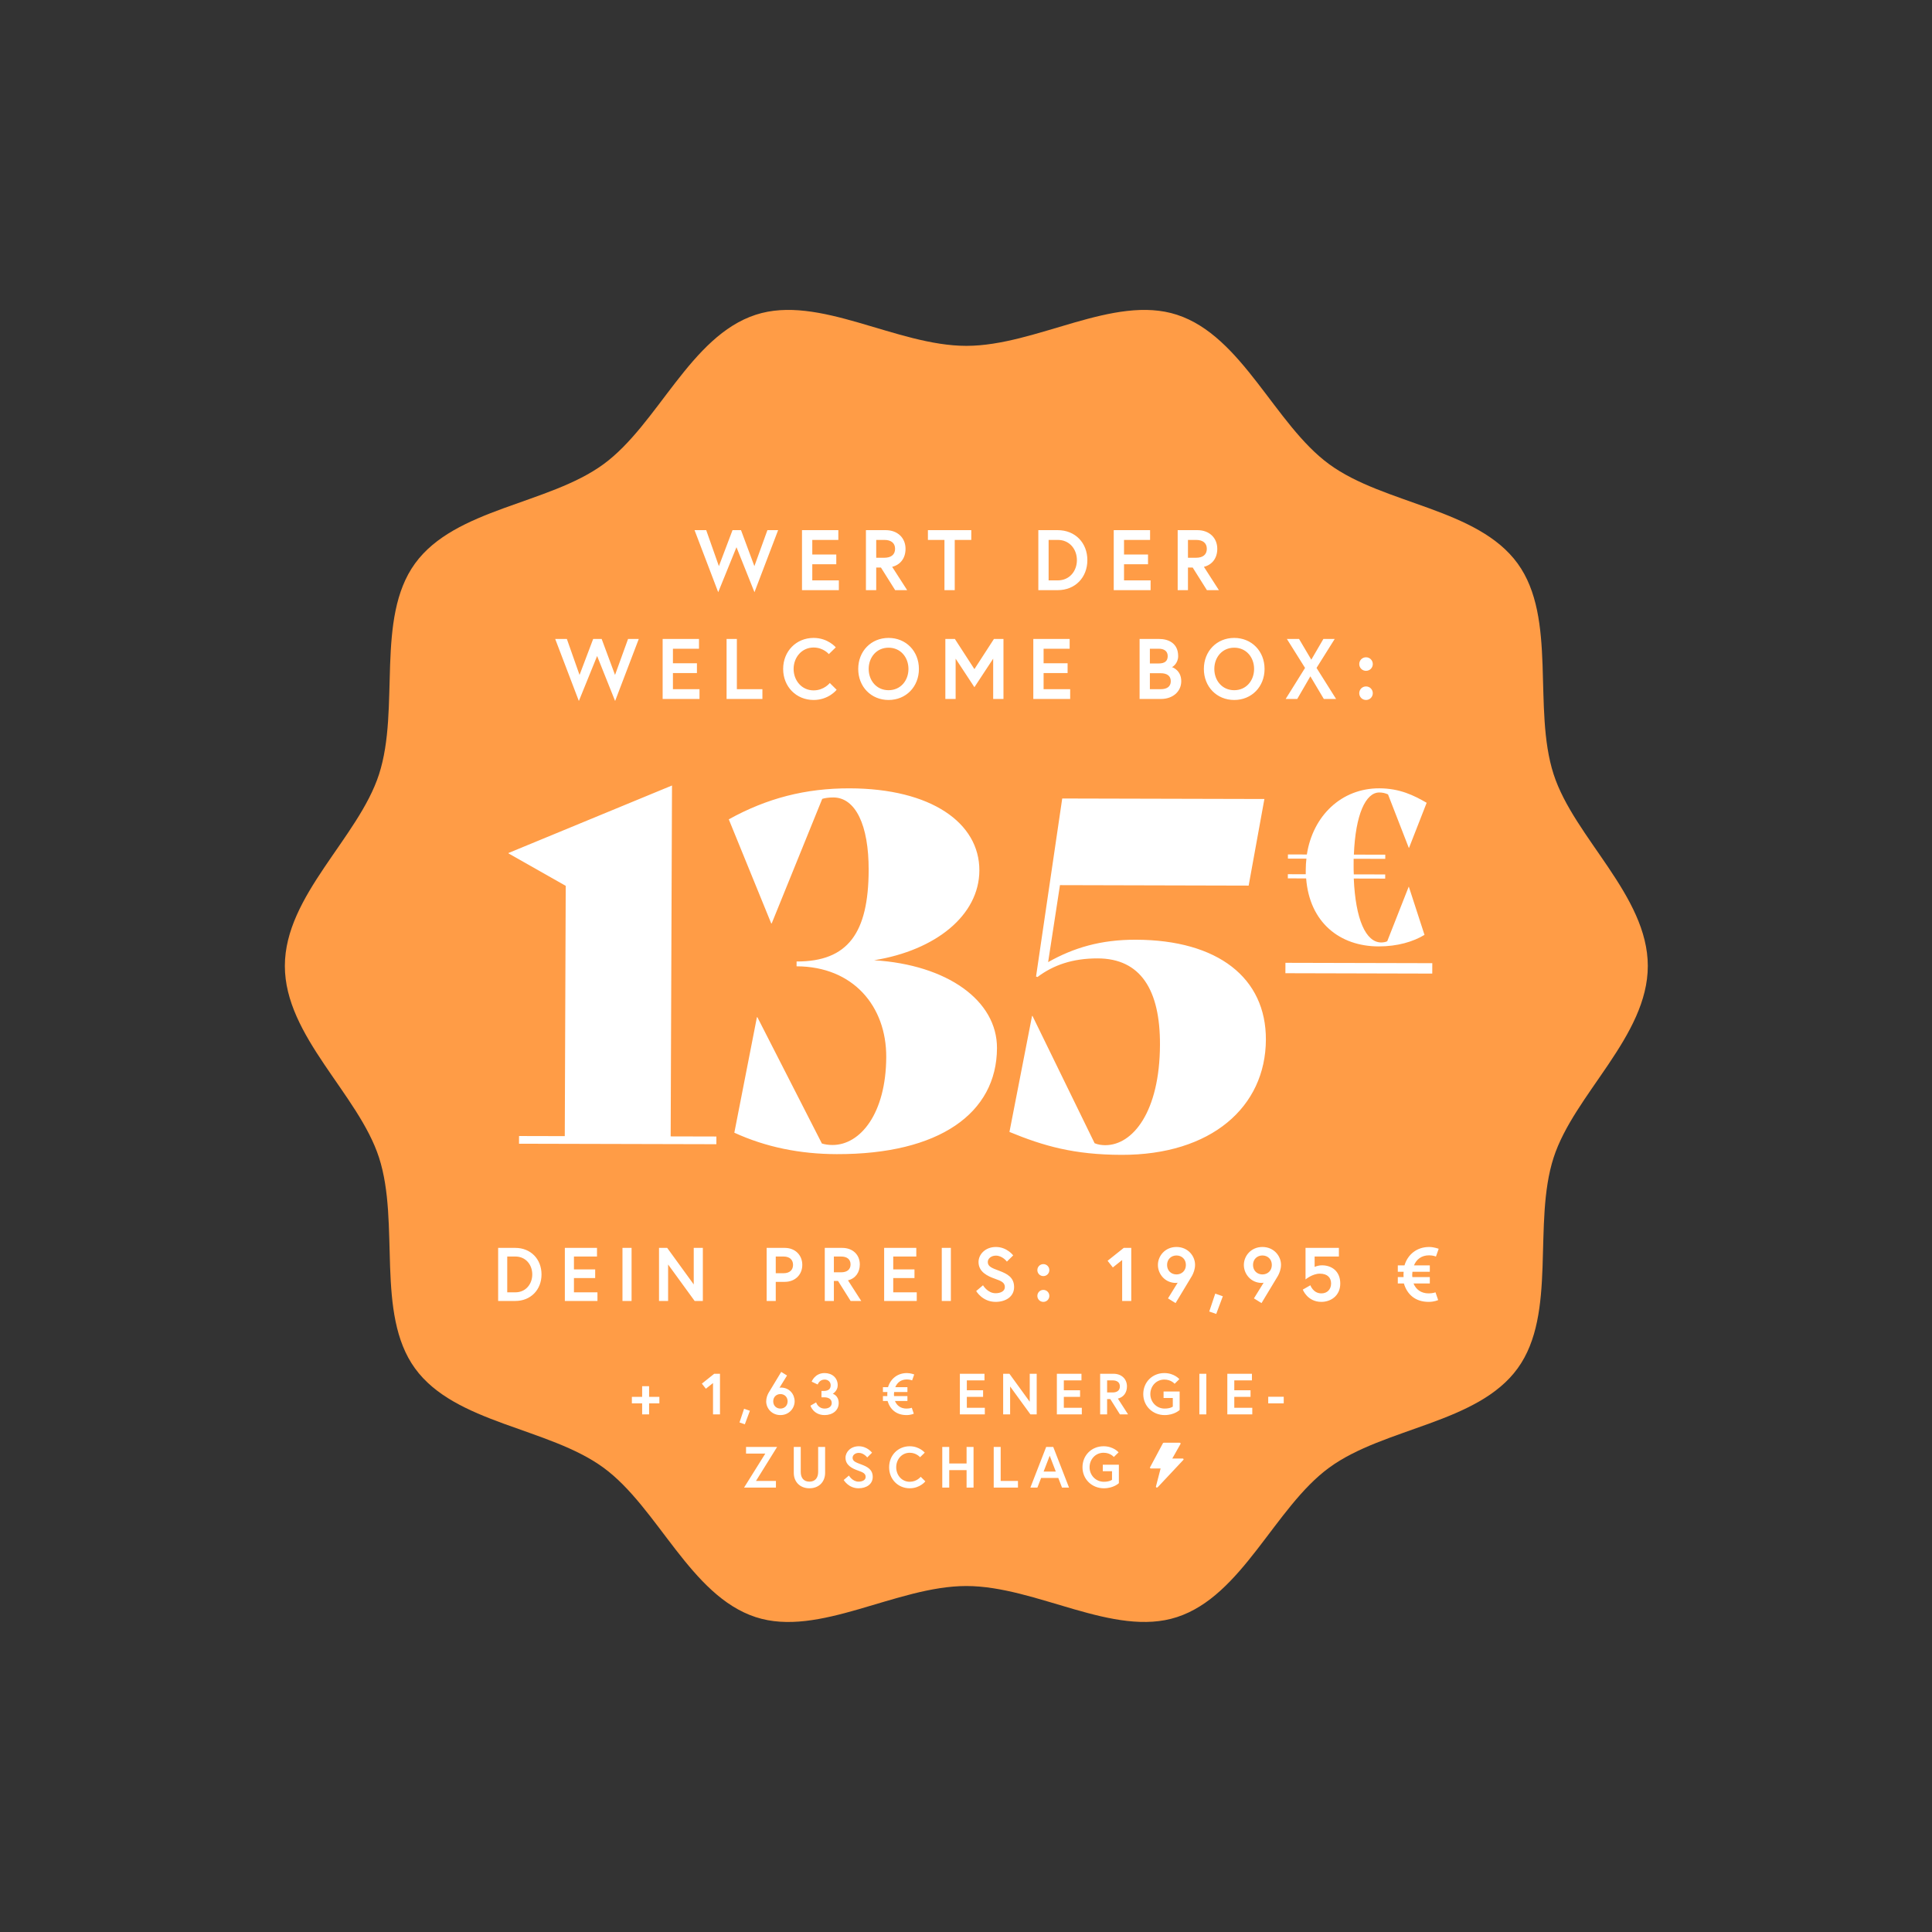
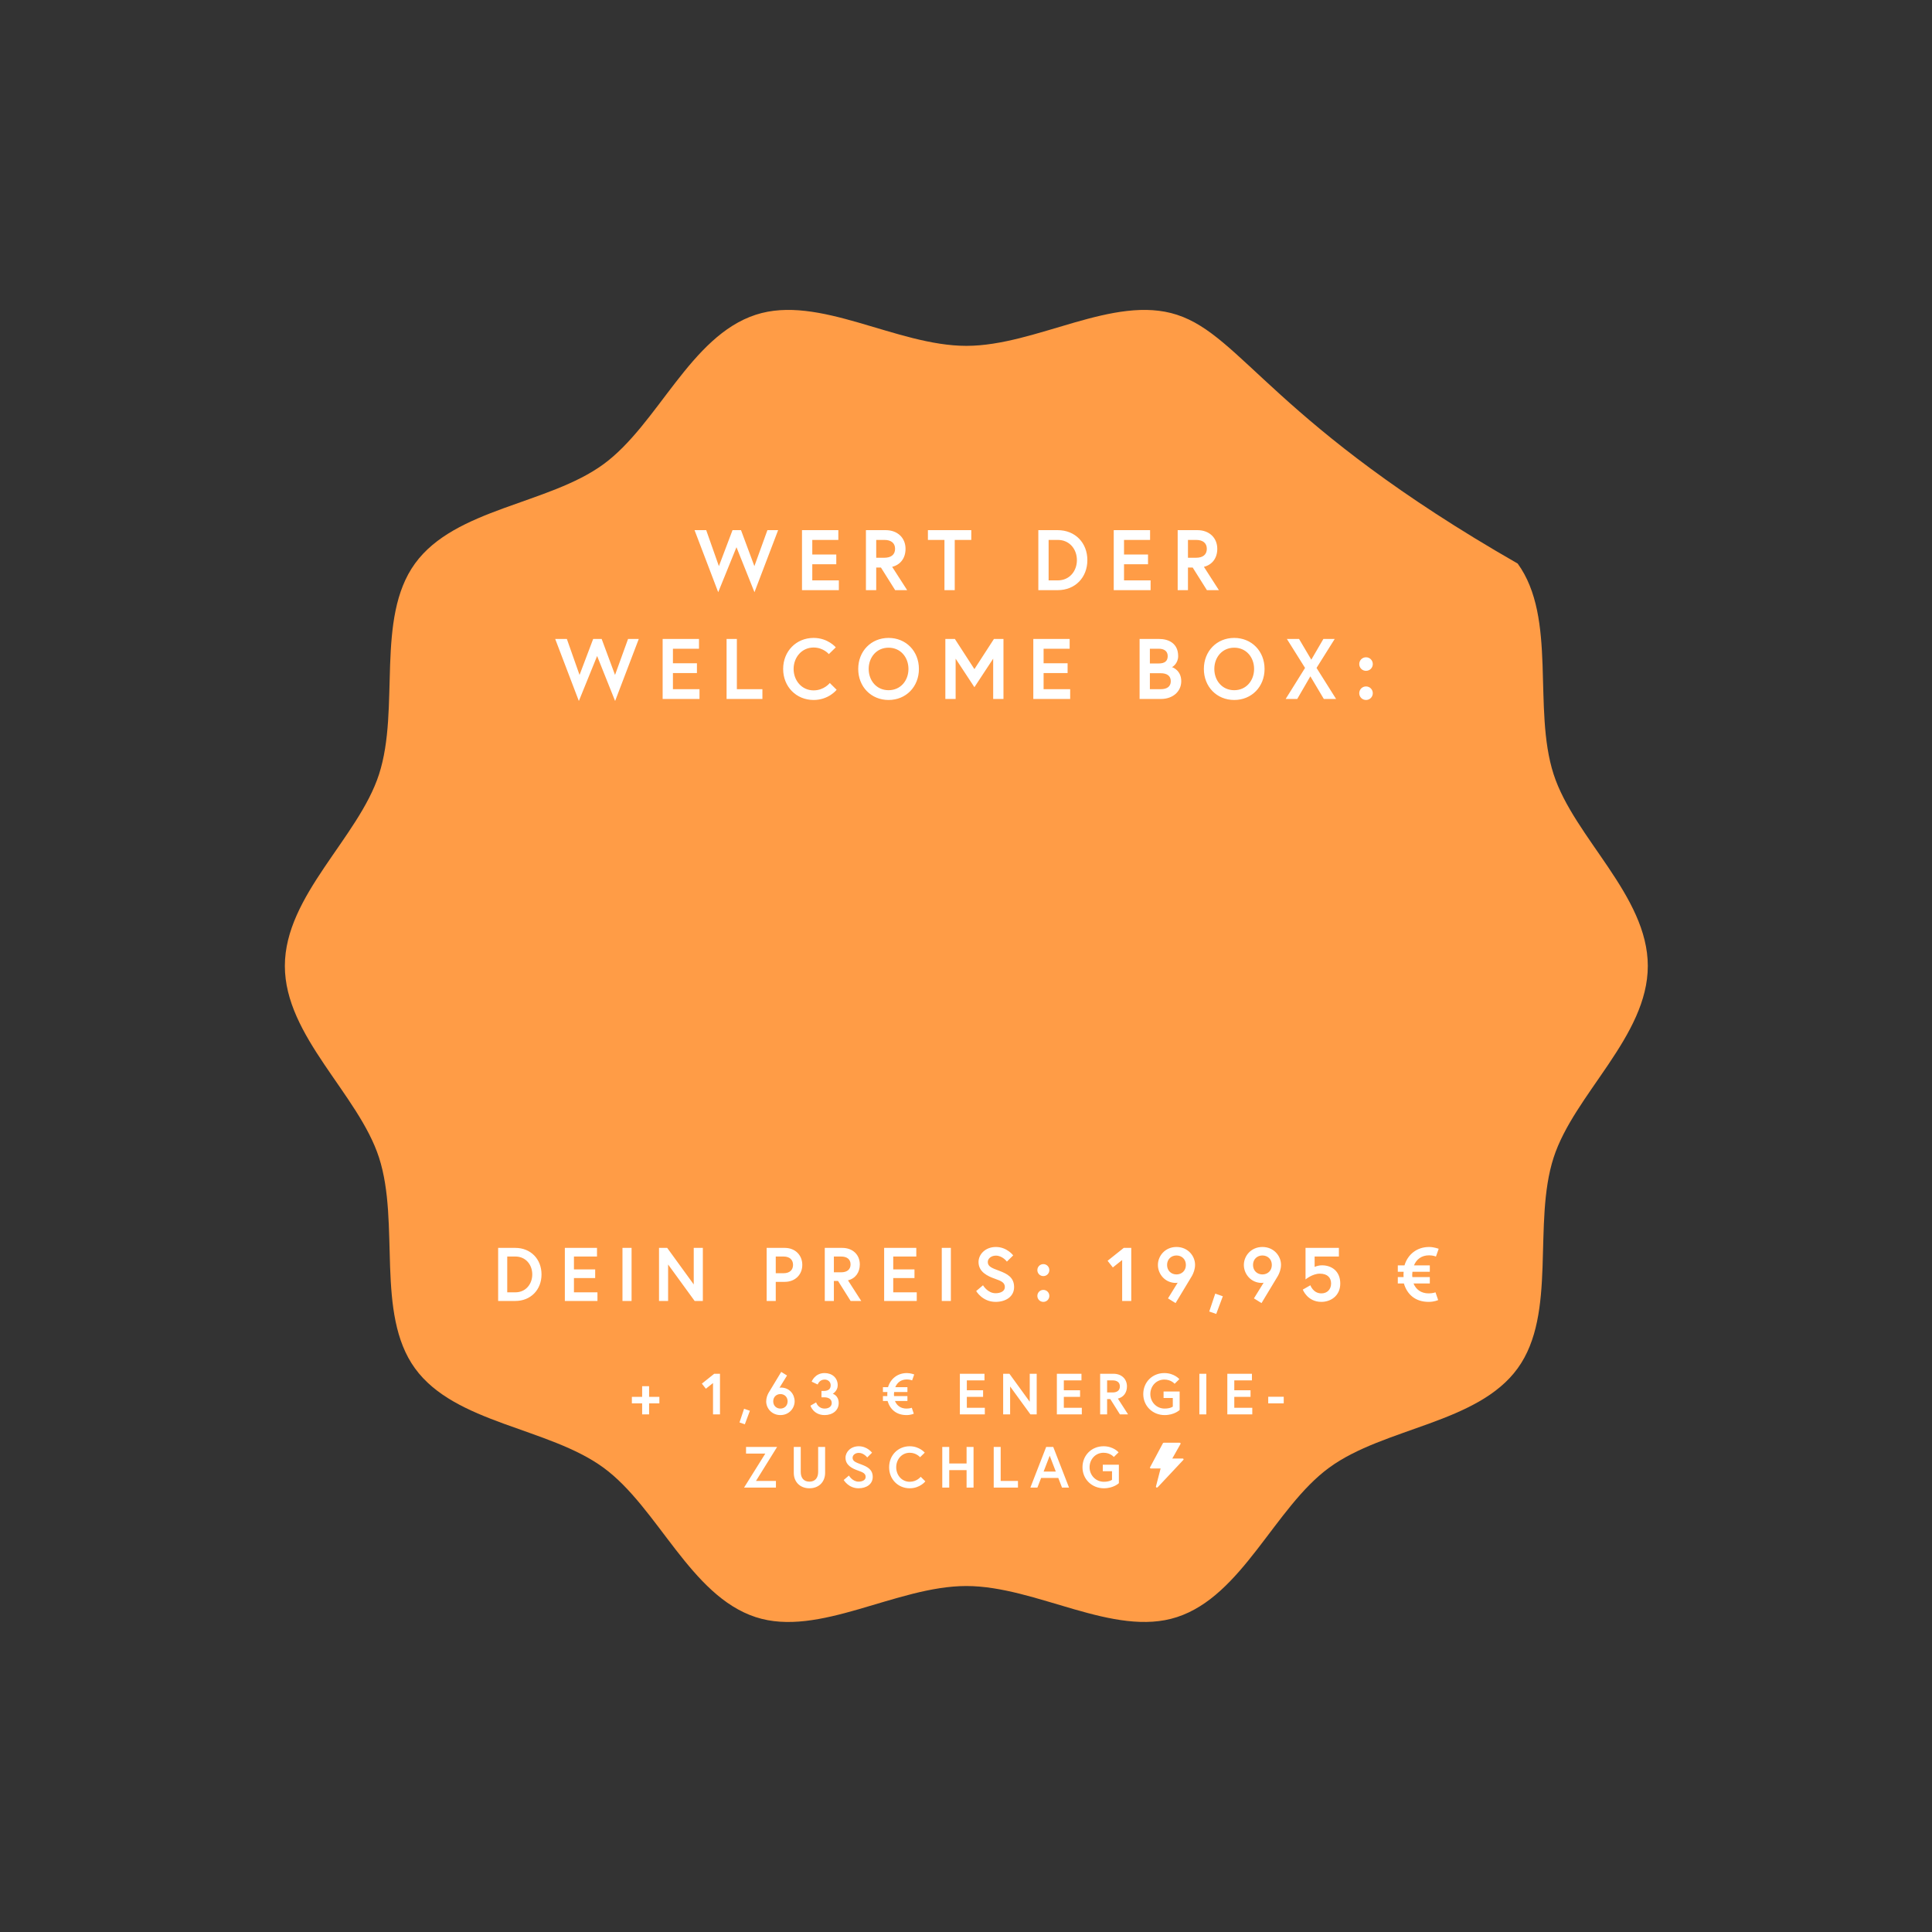
<svg xmlns="http://www.w3.org/2000/svg" width="2930" height="2930" viewBox="0 0 2930 2930" fill="none">
  <rect x="0" y="0" width="2930" height="2930" fill="#333333" stroke="none" />
-   <path d="M2499 1464.92C2499 1358.21 2387.29 1270.52 2356.16 1174.22C2323.91 1074.41 2361.85 937.754 2301.66 854.677C2240.87 770.775 2099.34 765.096 2015.81 704.032C1933.1 643.579 1884.31 509.789 1784.94 477.364C1689.07 446.099 1571.74 524.505 1465.5 524.505C1359.26 524.505 1241.93 446.099 1146.06 477.364C1046.69 509.758 997.902 643.579 915.192 704.032C831.661 765.096 690.101 770.775 629.338 854.677C569.152 937.754 607.117 1074.41 574.836 1174.22C543.709 1270.55 432 1358.21 432 1464.92C432 1571.63 543.709 1659.31 574.836 1755.61C607.087 1855.42 569.152 1992.08 629.338 2075.16C690.132 2159.06 831.661 2164.74 915.192 2225.8C997.902 2286.25 1046.69 2420.05 1146.06 2452.47C1241.93 2483.74 1359.26 2405.3 1465.5 2405.3C1571.74 2405.3 1689.07 2483.7 1784.94 2452.44C1884.31 2420.05 1933.1 2286.22 2015.81 2225.77C2099.34 2164.71 2240.9 2159.03 2301.66 2075.13C2361.85 1992.05 2323.88 1855.39 2356.16 1755.58C2387.29 1659.31 2499 1571.66 2499 1464.92Z" fill="#FF9C46" />
+   <path d="M2499 1464.92C2499 1358.21 2387.29 1270.52 2356.16 1174.22C2323.91 1074.41 2361.85 937.754 2301.66 854.677C1933.1 643.579 1884.31 509.789 1784.94 477.364C1689.07 446.099 1571.74 524.505 1465.5 524.505C1359.26 524.505 1241.93 446.099 1146.06 477.364C1046.69 509.758 997.902 643.579 915.192 704.032C831.661 765.096 690.101 770.775 629.338 854.677C569.152 937.754 607.117 1074.41 574.836 1174.22C543.709 1270.55 432 1358.21 432 1464.92C432 1571.63 543.709 1659.31 574.836 1755.61C607.087 1855.42 569.152 1992.08 629.338 2075.16C690.132 2159.06 831.661 2164.74 915.192 2225.8C997.902 2286.25 1046.69 2420.05 1146.06 2452.47C1241.93 2483.74 1359.26 2405.3 1465.5 2405.3C1571.74 2405.3 1689.07 2483.7 1784.94 2452.44C1884.31 2420.05 1933.1 2286.22 2015.81 2225.77C2099.34 2164.71 2240.9 2159.03 2301.66 2075.13C2361.85 1992.05 2323.88 1855.39 2356.16 1755.58C2387.29 1659.31 2499 1571.66 2499 1464.92Z" fill="#FF9C46" />
  <path d="M1180.08 804H1163.83L1144.07 858.6L1123.79 804H1110.92L1090.25 858.6L1071.01 804H1053.33L1089.21 898.12L1116.9 829.87L1144.2 898.12L1180.08 804ZM1231.88 818.82H1271.4V804H1216.28V895H1272.18V880.18H1231.88V855.74H1268.28V840.92H1231.88V818.82ZM1313.24 895H1328.84V860.68H1335.99L1357.57 895H1375.77L1353.02 859.64C1366.02 856.39 1373.3 845.99 1373.3 832.34C1373.3 815.7 1361.21 804 1343.14 804H1313.24V895ZM1341.19 845.86H1328.84V818.82H1341.19C1351.2 818.82 1357.44 823.37 1357.44 832.34C1357.44 841.31 1351.2 845.86 1341.19 845.86ZM1432.32 895H1447.92V818.82H1473.01V804H1407.23V818.82H1432.32V895ZM1604.07 804H1574.69V895H1604.07C1630.59 895 1649.05 875.76 1649.05 849.5C1649.05 823.24 1630.59 804 1604.07 804ZM1604.33 880.18H1590.29V818.82H1604.33C1622.01 818.82 1633.19 832.86 1633.19 849.5C1633.19 866.01 1622.01 880.18 1604.33 880.18ZM1704.65 818.82H1744.17V804H1689.05V895H1744.95V880.18H1704.65V855.74H1741.05V840.92H1704.65V818.82ZM1786.02 895H1801.62V860.68H1808.77L1830.35 895H1848.55L1825.8 859.64C1838.8 856.39 1846.08 845.99 1846.08 832.34C1846.08 815.7 1833.99 804 1815.92 804H1786.02V895ZM1813.97 845.86H1801.62V818.82H1813.97C1823.98 818.82 1830.22 823.37 1830.22 832.34C1830.22 841.31 1823.98 845.86 1813.97 845.86ZM968.745 969H952.495L932.735 1023.6L912.455 969H899.585L878.915 1023.6L859.675 969H841.995L877.875 1063.12L905.565 994.87L932.865 1063.12L968.745 969ZM1020.54 983.82H1060.06V969H1004.94V1060H1060.84V1045.18H1020.54V1020.74H1056.94V1005.92H1020.54V983.82ZM1101.9 1060H1156.24V1045.18H1117.5V969H1101.9V1060ZM1233.85 1047C1215.91 1047 1203.56 1032.05 1203.56 1014.5C1203.56 996.95 1215.91 982 1233.85 982C1248.8 982 1256.99 992.01 1256.99 992.01L1267.52 981.74C1267.52 981.74 1255.69 967.44 1233.85 967.44C1207.59 967.44 1187.7 987.59 1187.7 1014.5C1187.7 1041.41 1207.59 1061.56 1233.85 1061.56C1256.86 1061.56 1268.82 1046.09 1268.82 1046.09L1258.42 1035.82C1258.42 1035.82 1249.84 1047 1233.85 1047ZM1347.57 967.44C1321.05 967.44 1301.55 987.59 1301.55 1014.5C1301.55 1041.41 1321.05 1061.56 1347.57 1061.56C1374.09 1061.56 1393.59 1041.41 1393.59 1014.5C1393.59 987.59 1374.09 967.44 1347.57 967.44ZM1347.57 1046.74C1329.24 1046.74 1317.41 1032.05 1317.41 1014.5C1317.41 996.95 1329.24 982.26 1347.57 982.26C1365.9 982.26 1377.73 996.95 1377.73 1014.5C1377.73 1032.05 1365.9 1046.74 1347.57 1046.74ZM1433.68 969V1060H1449.28V998.9L1477.75 1042.19L1506.22 998.9V1060H1521.82V969H1507.39L1477.75 1014.76L1448.11 969H1433.68ZM1582.68 983.82H1622.2V969H1567.08V1060H1622.98V1045.18H1582.68V1020.74H1619.08V1005.92H1582.68V983.82ZM1728.26 1060H1761.02C1778.18 1060 1791.44 1049.08 1791.44 1033.09C1791.44 1016.71 1778.57 1012.03 1777.27 1011.77C1778.57 1011.38 1786.76 1006.05 1786.76 995C1786.76 975.89 1772.59 969 1757.77 969H1728.26V1060ZM1760.5 1045.18H1743.86V1021H1760.5C1769.08 1021 1775.58 1024.51 1775.58 1033.09C1775.58 1041.67 1769.08 1045.18 1760.5 1045.18ZM1743.86 1006.18V983.82H1757.25C1764.92 983.82 1770.9 987.07 1770.9 995C1770.9 1002.93 1765.96 1006.18 1757.25 1006.18H1743.86ZM1871.76 967.44C1845.24 967.44 1825.74 987.59 1825.74 1014.5C1825.74 1041.41 1845.24 1061.56 1871.76 1061.56C1898.28 1061.56 1917.78 1041.41 1917.78 1014.5C1917.78 987.59 1898.28 967.44 1871.76 967.44ZM1871.76 1046.74C1853.43 1046.74 1841.6 1032.05 1841.6 1014.5C1841.6 996.95 1853.43 982.26 1871.76 982.26C1890.09 982.26 1901.92 996.95 1901.92 1014.5C1901.92 1032.05 1890.09 1046.74 1871.76 1046.74ZM2007.66 1060H2026.25L1996.61 1012.94L2024.17 969H2007.01L1988.68 1000.46L1970.09 969H1951.63L1979.19 1012.94L1949.81 1060H1967.36L1987.25 1025.68L2007.66 1060ZM2061.39 1051.29C2061.39 1057.01 2065.94 1061.56 2071.66 1061.56C2077.38 1061.56 2081.93 1057.01 2081.93 1051.29C2081.93 1045.57 2077.38 1041.02 2071.66 1041.02C2065.94 1041.02 2061.39 1045.57 2061.39 1051.29ZM2061.39 1007.09C2061.39 1012.81 2065.94 1017.36 2071.66 1017.36C2077.38 1017.36 2081.93 1012.81 2081.93 1007.09C2081.93 1001.37 2077.38 996.82 2071.66 996.82C2065.94 996.82 2061.39 1001.37 2061.39 1007.09Z" fill="white" />
  <path d="M781.452 1892.5H755.462V1973H781.452C804.912 1973 821.242 1955.98 821.242 1932.75C821.242 1909.52 804.912 1892.5 781.452 1892.5ZM781.682 1959.89H769.262V1905.61H781.682C797.322 1905.61 807.212 1918.03 807.212 1932.75C807.212 1947.35 797.322 1959.89 781.682 1959.89ZM870.426 1905.61H905.386V1892.5H856.626V1973H906.076V1959.89H870.426V1938.27H902.626V1925.16H870.426V1905.61ZM944.015 1973H957.815V1892.5H944.015V1973ZM999.433 1892.5V1973H1013.23V1917.68L1053.48 1973H1065.9V1892.5H1052.1V1947.93L1011.85 1892.5H999.433ZM1188.32 1930.91H1176.48V1905.61H1188.32C1197.75 1905.61 1202.7 1910.67 1202.7 1918.26C1202.7 1925.85 1197.75 1930.91 1188.32 1930.91ZM1162.68 1973H1176.48V1944.02H1190.05C1206.03 1944.02 1216.73 1932.98 1216.73 1918.26C1216.73 1903.54 1206.03 1892.5 1190.05 1892.5H1162.68V1973ZM1250.82 1973H1264.62V1942.64H1270.94L1290.03 1973H1306.13L1286.01 1941.72C1297.51 1938.84 1303.95 1929.64 1303.95 1917.57C1303.95 1902.85 1293.25 1892.5 1277.27 1892.5H1250.82V1973ZM1275.54 1929.53H1264.62V1905.61H1275.54C1284.4 1905.61 1289.92 1909.64 1289.92 1917.57C1289.92 1925.5 1284.4 1929.53 1275.54 1929.53ZM1354.66 1905.61H1389.62V1892.5H1340.86V1973H1390.31V1959.89H1354.66V1938.27H1386.86V1925.16H1354.66V1905.61ZM1428.25 1973H1442.05V1892.5H1428.25V1973ZM1523.92 1951.95C1523.92 1958.51 1516.79 1961.27 1509.89 1961.27C1497.7 1961.27 1490.8 1949.19 1490.8 1949.19L1480.45 1957.93C1480.45 1957.93 1489.76 1974.38 1509.89 1974.38C1525.07 1974.38 1537.95 1966.56 1537.95 1951.95C1537.95 1937.35 1527.71 1931.83 1515.41 1927.23C1504.37 1923.09 1498.04 1920.9 1498.04 1913.89C1498.04 1908.48 1503.45 1904.23 1510.35 1904.23C1520.35 1904.23 1527.02 1913.31 1527.02 1913.31L1536.57 1903.88C1536.57 1903.88 1527.14 1891.12 1510.35 1891.12C1494.13 1891.12 1484.01 1902.5 1484.01 1913.89C1484.01 1928.84 1497.35 1935.28 1509.2 1939.42C1518.74 1942.75 1523.92 1945.17 1523.92 1951.95ZM1573.22 1965.29C1573.22 1970.35 1577.25 1974.38 1582.31 1974.38C1587.37 1974.38 1591.39 1970.35 1591.39 1965.29C1591.39 1960.23 1587.37 1956.21 1582.31 1956.21C1577.25 1956.21 1573.22 1960.23 1573.22 1965.29ZM1573.22 1926.19C1573.22 1931.25 1577.25 1935.28 1582.31 1935.28C1587.37 1935.28 1591.39 1931.25 1591.39 1926.19C1591.39 1921.13 1587.37 1917.11 1582.31 1917.11C1577.25 1917.11 1573.22 1921.13 1573.22 1926.19ZM1679.75 1912.05L1687.69 1922.17L1701.83 1910.9V1973H1715.63V1892.5H1704.25L1679.75 1912.05ZM1771.33 1969.09L1782.83 1976.22C1782.83 1976.22 1806.52 1937.12 1807.79 1934.82C1809.86 1930.91 1812.39 1925.04 1812.39 1918.14C1812.39 1904.69 1801.46 1891.12 1784.21 1891.12C1766.96 1891.12 1756.04 1904.69 1756.04 1918.37C1756.04 1932.06 1766.73 1945.63 1783.29 1945.63C1784.56 1945.63 1786.05 1945.28 1786.05 1945.28L1771.33 1969.09ZM1784.21 1932.75C1776.28 1932.75 1769.95 1927.11 1769.95 1918.37C1769.95 1909.64 1776.28 1904 1784.21 1904C1792.15 1904 1798.47 1909.64 1798.47 1918.37C1798.47 1927.11 1792.15 1932.75 1784.21 1932.75ZM1843 1961.84L1833.91 1988.99L1844.49 1992.67L1854.5 1965.87L1843 1961.84ZM1901.67 1969.09L1913.17 1976.22C1913.17 1976.22 1936.86 1937.12 1938.13 1934.82C1940.2 1930.91 1942.73 1925.04 1942.73 1918.14C1942.73 1904.69 1931.8 1891.12 1914.55 1891.12C1897.3 1891.12 1886.38 1904.69 1886.38 1918.37C1886.38 1932.06 1897.07 1945.63 1913.63 1945.63C1914.9 1945.63 1916.39 1945.28 1916.39 1945.28L1901.67 1969.09ZM1914.55 1932.75C1906.62 1932.75 1900.29 1927.11 1900.29 1918.37C1900.29 1909.64 1906.62 1904 1914.55 1904C1922.49 1904 1928.81 1909.64 1928.81 1918.37C1928.81 1927.11 1922.49 1932.75 1914.55 1932.75ZM2032.59 1946.55C2032.59 1927.69 2019.37 1918.95 2005.11 1918.95C1998.21 1918.95 1993.72 1921.36 1993.72 1921.36V1905.61H2030.52V1892.5H1979.92V1940.34C1979.92 1940.34 1990.39 1931.6 2001.54 1931.6C2013.5 1931.6 2018.68 1937.92 2018.68 1946.55C2018.68 1954.94 2013.27 1961.5 2003.96 1961.5C1991.42 1961.5 1987.28 1949.19 1987.28 1949.19L1975.78 1955.75C1975.78 1955.75 1982.68 1974.38 2003.96 1974.38C2017.87 1974.38 2032.59 1965.41 2032.59 1946.55ZM2119.87 1928.72H2128.72C2128.61 1929.99 2128.49 1931.37 2128.49 1932.75C2128.49 1934.13 2128.49 1935.51 2128.61 1936.77H2119.87V1946.43H2129.07C2134.01 1963.11 2146.43 1974.38 2166.67 1974.38C2175.41 1974.38 2181.05 1971.62 2181.05 1971.62L2177.02 1959.89C2177.02 1959.89 2173 1961.5 2166.67 1961.5C2154.94 1961.5 2147.35 1955.4 2143.67 1946.43H2168.4V1936.77H2141.95C2141.72 1935.51 2141.72 1934.13 2141.72 1932.75C2141.72 1931.37 2141.83 1930.1 2142.06 1928.72H2168.4V1919.06H2144.36C2148.04 1910.09 2155.52 1903.77 2167.36 1903.77C2173.34 1903.77 2177.71 1905.61 2177.71 1905.61L2181.85 1893.88C2181.85 1893.88 2174.84 1891.12 2167.36 1891.12C2148.85 1891.12 2134.93 1902.39 2129.99 1919.06H2119.87V1928.72Z" fill="white" />
  <path d="M999.983 2118.42H984.407V2102.23H973.847V2118.42H958.271V2128.28H973.847V2145H984.407V2128.28H999.983V2118.42ZM1064.44 2098.36L1070.51 2106.1L1081.34 2097.48V2145H1091.9V2083.4H1083.18L1064.44 2098.36ZM1128.45 2136.46L1121.49 2157.23L1129.59 2160.05L1137.25 2139.54L1128.45 2136.46ZM1193.58 2086.04L1184.78 2080.58C1184.78 2080.58 1166.39 2110.86 1165.42 2112.62C1163.84 2115.52 1161.99 2120.1 1161.99 2125.38C1161.99 2135.67 1170.35 2146.06 1183.55 2146.06C1196.75 2146.06 1205.11 2135.67 1205.11 2125.2C1205.11 2114.73 1197.54 2104.34 1184.26 2104.34C1183.29 2104.34 1182.14 2104.61 1182.14 2104.61L1193.58 2086.04ZM1183.55 2114.2C1189.62 2114.2 1194.46 2118.51 1194.46 2125.2C1194.46 2131.89 1189.62 2136.2 1183.55 2136.2C1177.48 2136.2 1172.64 2131.89 1172.64 2125.2C1172.64 2118.51 1177.48 2114.2 1183.55 2114.2ZM1259.8 2100.82C1259.8 2107.07 1255.58 2109.45 1249.15 2109.45H1245.81V2119.13H1250.21C1255.75 2119.13 1261.38 2121.33 1261.38 2127.84C1261.38 2132.59 1257.34 2136.2 1250.65 2136.2C1240.44 2136.2 1237.71 2126.78 1237.71 2126.78L1229.09 2131.8C1229.09 2131.8 1233.49 2146.06 1250.65 2146.06C1262.62 2146.06 1271.94 2139.02 1271.94 2127.84C1271.94 2116.05 1262.88 2113.76 1262.88 2113.76C1262.88 2113.76 1270.45 2109.62 1270.45 2100.82C1270.45 2089.47 1261.82 2082.34 1250.56 2082.34C1235.69 2082.34 1230.94 2095.37 1230.94 2095.37L1240.09 2099.68C1240.09 2099.68 1242.55 2092.2 1250.56 2092.2C1256.02 2092.2 1259.8 2095.9 1259.8 2100.82ZM1339.02 2111.12H1345.8C1345.71 2112.09 1345.62 2113.14 1345.62 2114.2C1345.62 2115.26 1345.62 2116.31 1345.71 2117.28H1339.02V2124.67H1346.06C1349.85 2137.43 1359.35 2146.06 1374.84 2146.06C1381.53 2146.06 1385.84 2143.94 1385.84 2143.94L1382.76 2134.97C1382.76 2134.97 1379.68 2136.2 1374.84 2136.2C1365.86 2136.2 1360.06 2131.54 1357.24 2124.67H1376.16V2117.28H1355.92C1355.74 2116.31 1355.74 2115.26 1355.74 2114.2C1355.74 2113.14 1355.83 2112.18 1356.01 2111.12H1376.16V2103.73H1357.77C1360.58 2096.86 1366.3 2092.02 1375.37 2092.02C1379.94 2092.02 1383.29 2093.43 1383.29 2093.43L1386.46 2084.46C1386.46 2084.46 1381.09 2082.34 1375.37 2082.34C1361.2 2082.34 1350.55 2090.97 1346.77 2103.73H1339.02V2111.12ZM1466.27 2093.43H1493.03V2083.4H1455.71V2145H1493.55V2134.97H1466.27V2118.42H1490.91V2108.39H1466.27V2093.43ZM1521.35 2083.4V2145H1531.91V2102.67L1562.71 2145H1572.22V2083.4H1561.66V2125.82L1530.86 2083.4H1521.35ZM1613.36 2093.43H1640.12V2083.4H1602.8V2145H1640.64V2134.97H1613.36V2118.42H1638V2108.39H1613.36V2093.43ZM1668.44 2145H1679V2121.77H1683.84L1698.45 2145H1710.77L1695.37 2121.06C1704.17 2118.86 1709.1 2111.82 1709.1 2102.58C1709.1 2091.32 1700.92 2083.4 1688.68 2083.4H1668.44V2145ZM1687.36 2111.74H1679V2093.43H1687.36C1694.14 2093.43 1698.36 2096.51 1698.36 2102.58C1698.36 2108.66 1694.14 2111.74 1687.36 2111.74ZM1766.21 2136.2C1753.8 2136.2 1744.56 2126.08 1744.56 2114.2C1744.56 2102.32 1753.36 2092.2 1765.77 2092.2C1776.24 2092.2 1781.35 2098.62 1781.35 2098.62L1788.56 2091.58C1788.56 2091.58 1780.91 2082.34 1765.77 2082.34C1747.73 2082.34 1733.83 2095.98 1733.83 2114.2C1733.83 2132.42 1748.17 2146.06 1766.21 2146.06C1781.17 2146.06 1789 2138.31 1789 2138.31V2110.33H1764.63V2120.18H1778.62V2133.21C1778.62 2133.21 1775.01 2136.2 1766.21 2136.2ZM1818.91 2145H1829.47V2083.4H1818.91V2145ZM1871.88 2093.43H1898.63V2083.4H1861.32V2145H1899.16V2134.97H1871.88V2118.42H1896.52V2108.39H1871.88V2093.43ZM1923.35 2128.28H1946.85V2118.25H1923.35V2128.28ZM1131.43 2194.4V2204.43H1160.64L1128.43 2256H1176.75V2245.97H1146.47L1178.51 2194.4H1131.43ZM1240.78 2232.33C1240.78 2241.13 1236.29 2247.02 1227.58 2247.02C1218.78 2247.02 1214.38 2241.13 1214.38 2232.33C1214.38 2212 1214.38 2194.4 1214.38 2194.4H1203.82V2233.65C1203.82 2247.2 1213.06 2257.06 1227.58 2257.06C1242.1 2257.06 1251.34 2247.2 1251.34 2233.65V2194.4H1240.78C1240.78 2194.4 1240.78 2212 1240.78 2232.33ZM1312.81 2239.9C1312.81 2244.91 1307.35 2247.02 1302.07 2247.02C1292.74 2247.02 1287.46 2237.78 1287.46 2237.78L1279.54 2244.47C1279.54 2244.47 1286.67 2257.06 1302.07 2257.06C1313.69 2257.06 1323.54 2251.07 1323.54 2239.9C1323.54 2228.72 1315.71 2224.5 1306.3 2220.98C1297.85 2217.81 1293.01 2216.14 1293.01 2210.77C1293.01 2206.63 1297.14 2203.38 1302.42 2203.38C1310.08 2203.38 1315.18 2210.33 1315.18 2210.33L1322.49 2203.11C1322.49 2203.11 1315.27 2193.34 1302.42 2193.34C1290.02 2193.34 1282.27 2202.06 1282.27 2210.77C1282.27 2222.21 1292.48 2227.14 1301.54 2230.3C1308.85 2232.86 1312.81 2234.7 1312.81 2239.9ZM1379.66 2247.2C1367.52 2247.2 1359.16 2237.08 1359.16 2225.2C1359.16 2213.32 1367.52 2203.2 1379.66 2203.2C1389.78 2203.2 1395.33 2209.98 1395.33 2209.98L1402.46 2203.02C1402.46 2203.02 1394.45 2193.34 1379.66 2193.34C1361.89 2193.34 1348.42 2206.98 1348.42 2225.2C1348.42 2243.42 1361.89 2257.06 1379.66 2257.06C1395.24 2257.06 1403.34 2246.58 1403.34 2246.58L1396.3 2239.63C1396.3 2239.63 1390.49 2247.2 1379.66 2247.2ZM1465.88 2219.48H1439.57V2194.4H1429.01V2256H1439.57V2229.51H1465.88V2256H1476.44V2194.4H1465.88V2219.48ZM1507.03 2256H1543.81V2245.97H1517.59V2194.4H1507.03V2256ZM1562.64 2256H1573.29L1578.92 2241.39H1604.97L1610.6 2256H1621.25L1597.31 2194.4H1586.58L1562.64 2256ZM1591.95 2207.69L1601.19 2231.71H1582.71L1591.95 2207.69ZM1674.04 2247.2C1661.64 2247.2 1652.4 2237.08 1652.4 2225.2C1652.4 2213.32 1661.2 2203.2 1673.6 2203.2C1684.08 2203.2 1689.18 2209.62 1689.18 2209.62L1696.4 2202.58C1696.4 2202.58 1688.74 2193.34 1673.6 2193.34C1655.56 2193.34 1641.66 2206.98 1641.66 2225.2C1641.66 2243.42 1656 2257.06 1674.04 2257.06C1689 2257.06 1696.84 2249.31 1696.84 2249.31V2221.33H1672.46V2231.18H1686.45V2244.21C1686.45 2244.21 1682.84 2247.2 1674.04 2247.2ZM1765.99 2216.05H1775.32V2194.4H1765.99V2216.05Z" fill="white" />
  <path d="M1794.85 2212.64C1794.73 2212.42 1794.54 2212.25 1794.3 2212.12C1794.06 2211.99 1793.78 2211.93 1793.5 2211.93H1777.87L1790.36 2189.8C1790.46 2189.61 1790.51 2189.39 1790.5 2189.18C1790.48 2188.97 1790.4 2188.76 1790.27 2188.59C1790.13 2188.41 1789.95 2188.26 1789.72 2188.16C1789.5 2188.05 1789.25 2188 1789 2188H1765C1764.71 2188 1764.43 2188.07 1764.18 2188.2C1763.94 2188.33 1763.75 2188.52 1763.63 2188.74L1744.13 2225.27C1744.03 2225.46 1743.99 2225.67 1744 2225.88C1744.02 2226.09 1744.1 2226.29 1744.24 2226.47C1744.38 2226.64 1744.56 2226.79 1744.78 2226.89C1745 2226.99 1745.25 2227.04 1745.5 2227.04H1760.14L1753.03 2254.48C1752.96 2254.76 1753 2255.05 1753.15 2255.3C1753.3 2255.56 1753.55 2255.76 1753.86 2255.89C1754.17 2256.01 1754.51 2256.04 1754.84 2255.97C1755.17 2255.91 1755.47 2255.75 1755.68 2255.53L1794.68 2213.97C1794.85 2213.78 1794.96 2213.56 1794.99 2213.32C1795.02 2213.09 1794.97 2212.85 1794.85 2212.64Z" fill="white" />
-   <path d="M787.121 1734.53L1086.42 1735.27L1086.46 1723.59L1017.11 1723.42L1019.13 1191.25L771.271 1293.57L771.268 1294.3L857.953 1343.42L856.515 1723.02L787.166 1722.85L787.121 1734.53ZM1325.62 1456.27C1419.12 1441.18 1485.02 1388.05 1485.27 1320.16C1485.55 1247.89 1412.01 1195.88 1288.65 1195.57C1221.49 1195.4 1163.03 1210.59 1105.24 1242.57L1169.61 1400.41L1170.34 1400.41L1246.97 1211.53C1251.36 1210.08 1257.93 1209.37 1263.77 1209.38C1297.35 1209.46 1317.63 1251.12 1317.38 1319.74C1317.02 1414.64 1286.19 1458.37 1208.08 1458.17L1208.05 1465.47C1294.19 1465.69 1344.33 1526.4 1344.04 1603.05C1343.72 1688.46 1304.85 1736.54 1262.51 1736.44C1255.94 1736.42 1251.56 1735.68 1246.46 1734.21L1148.63 1542.7L1147.9 1542.7L1113.66 1717.82C1161.75 1739.84 1213.54 1750.19 1269.02 1750.32C1424.51 1750.71 1511.62 1688.15 1511.99 1589.6C1512.27 1517.33 1436.55 1463.12 1325.62 1456.27ZM1700.86 1751.4C1836.64 1751.73 1919.41 1678.94 1919.8 1576.74C1920.15 1483.3 1847.37 1425.45 1722.54 1425.14C1669.25 1425.01 1628.32 1437.32 1589.55 1459.12L1607.51 1342.36L1893.67 1343.08L1917.53 1211.73L1610.93 1210.97L1571.22 1480.97L1573.4 1481.71C1597.56 1463.52 1626.8 1453.37 1664.76 1453.47C1729.73 1453.63 1759.48 1501.15 1759.17 1584.37C1758.78 1686.57 1717.71 1736.84 1676.1 1736.74C1670.99 1736.72 1665.15 1735.98 1660.05 1733.78L1565.88 1540.82L1565.15 1540.82L1530.9 1716.66C1582.65 1737.96 1628.59 1751.22 1700.86 1751.4Z" fill="white" />
-   <path d="M2136.33 1344.86L2103.84 1427.43C2101.62 1428.69 2097.84 1429.31 2094.68 1429.3C2071.34 1429.24 2055.7 1394.19 2053.09 1332.35L2100.73 1332.47L2100.75 1326.16L2053.12 1326.04C2052.82 1321.62 2052.83 1316.89 2052.85 1312.16L2052.89 1302.38L2100.84 1302.5L2100.86 1296.19L2053.23 1296.07C2055.67 1234.88 2071.25 1201.8 2091.76 1201.85C2096.8 1201.86 2100.59 1202.81 2105 1204.72L2136.55 1285.87L2136.87 1285.87L2163.62 1217.48C2144.42 1206.39 2123.01 1195.61 2091.78 1195.54C2034.37 1195.39 1990.99 1237.24 1981.93 1295.9L1953.23 1295.82L1953.2 1302.13L1981.28 1302.2C1980.63 1307.57 1980.29 1312.93 1980.27 1318.61L1980.24 1325.86L1953.11 1325.79L1953.09 1332.1L1980.85 1332.17C1985.96 1398.75 2031.57 1435.14 2090.56 1435.28C2119.26 1435.36 2143.27 1428.16 2160.34 1417.79L2136.64 1344.86L2136.33 1344.86Z" fill="white" />
-   <path d="M1949.45 1460.17L2172.17 1460.72L2172.11 1476.5L1949.39 1475.94L1949.45 1460.17Z" fill="white" />
</svg>